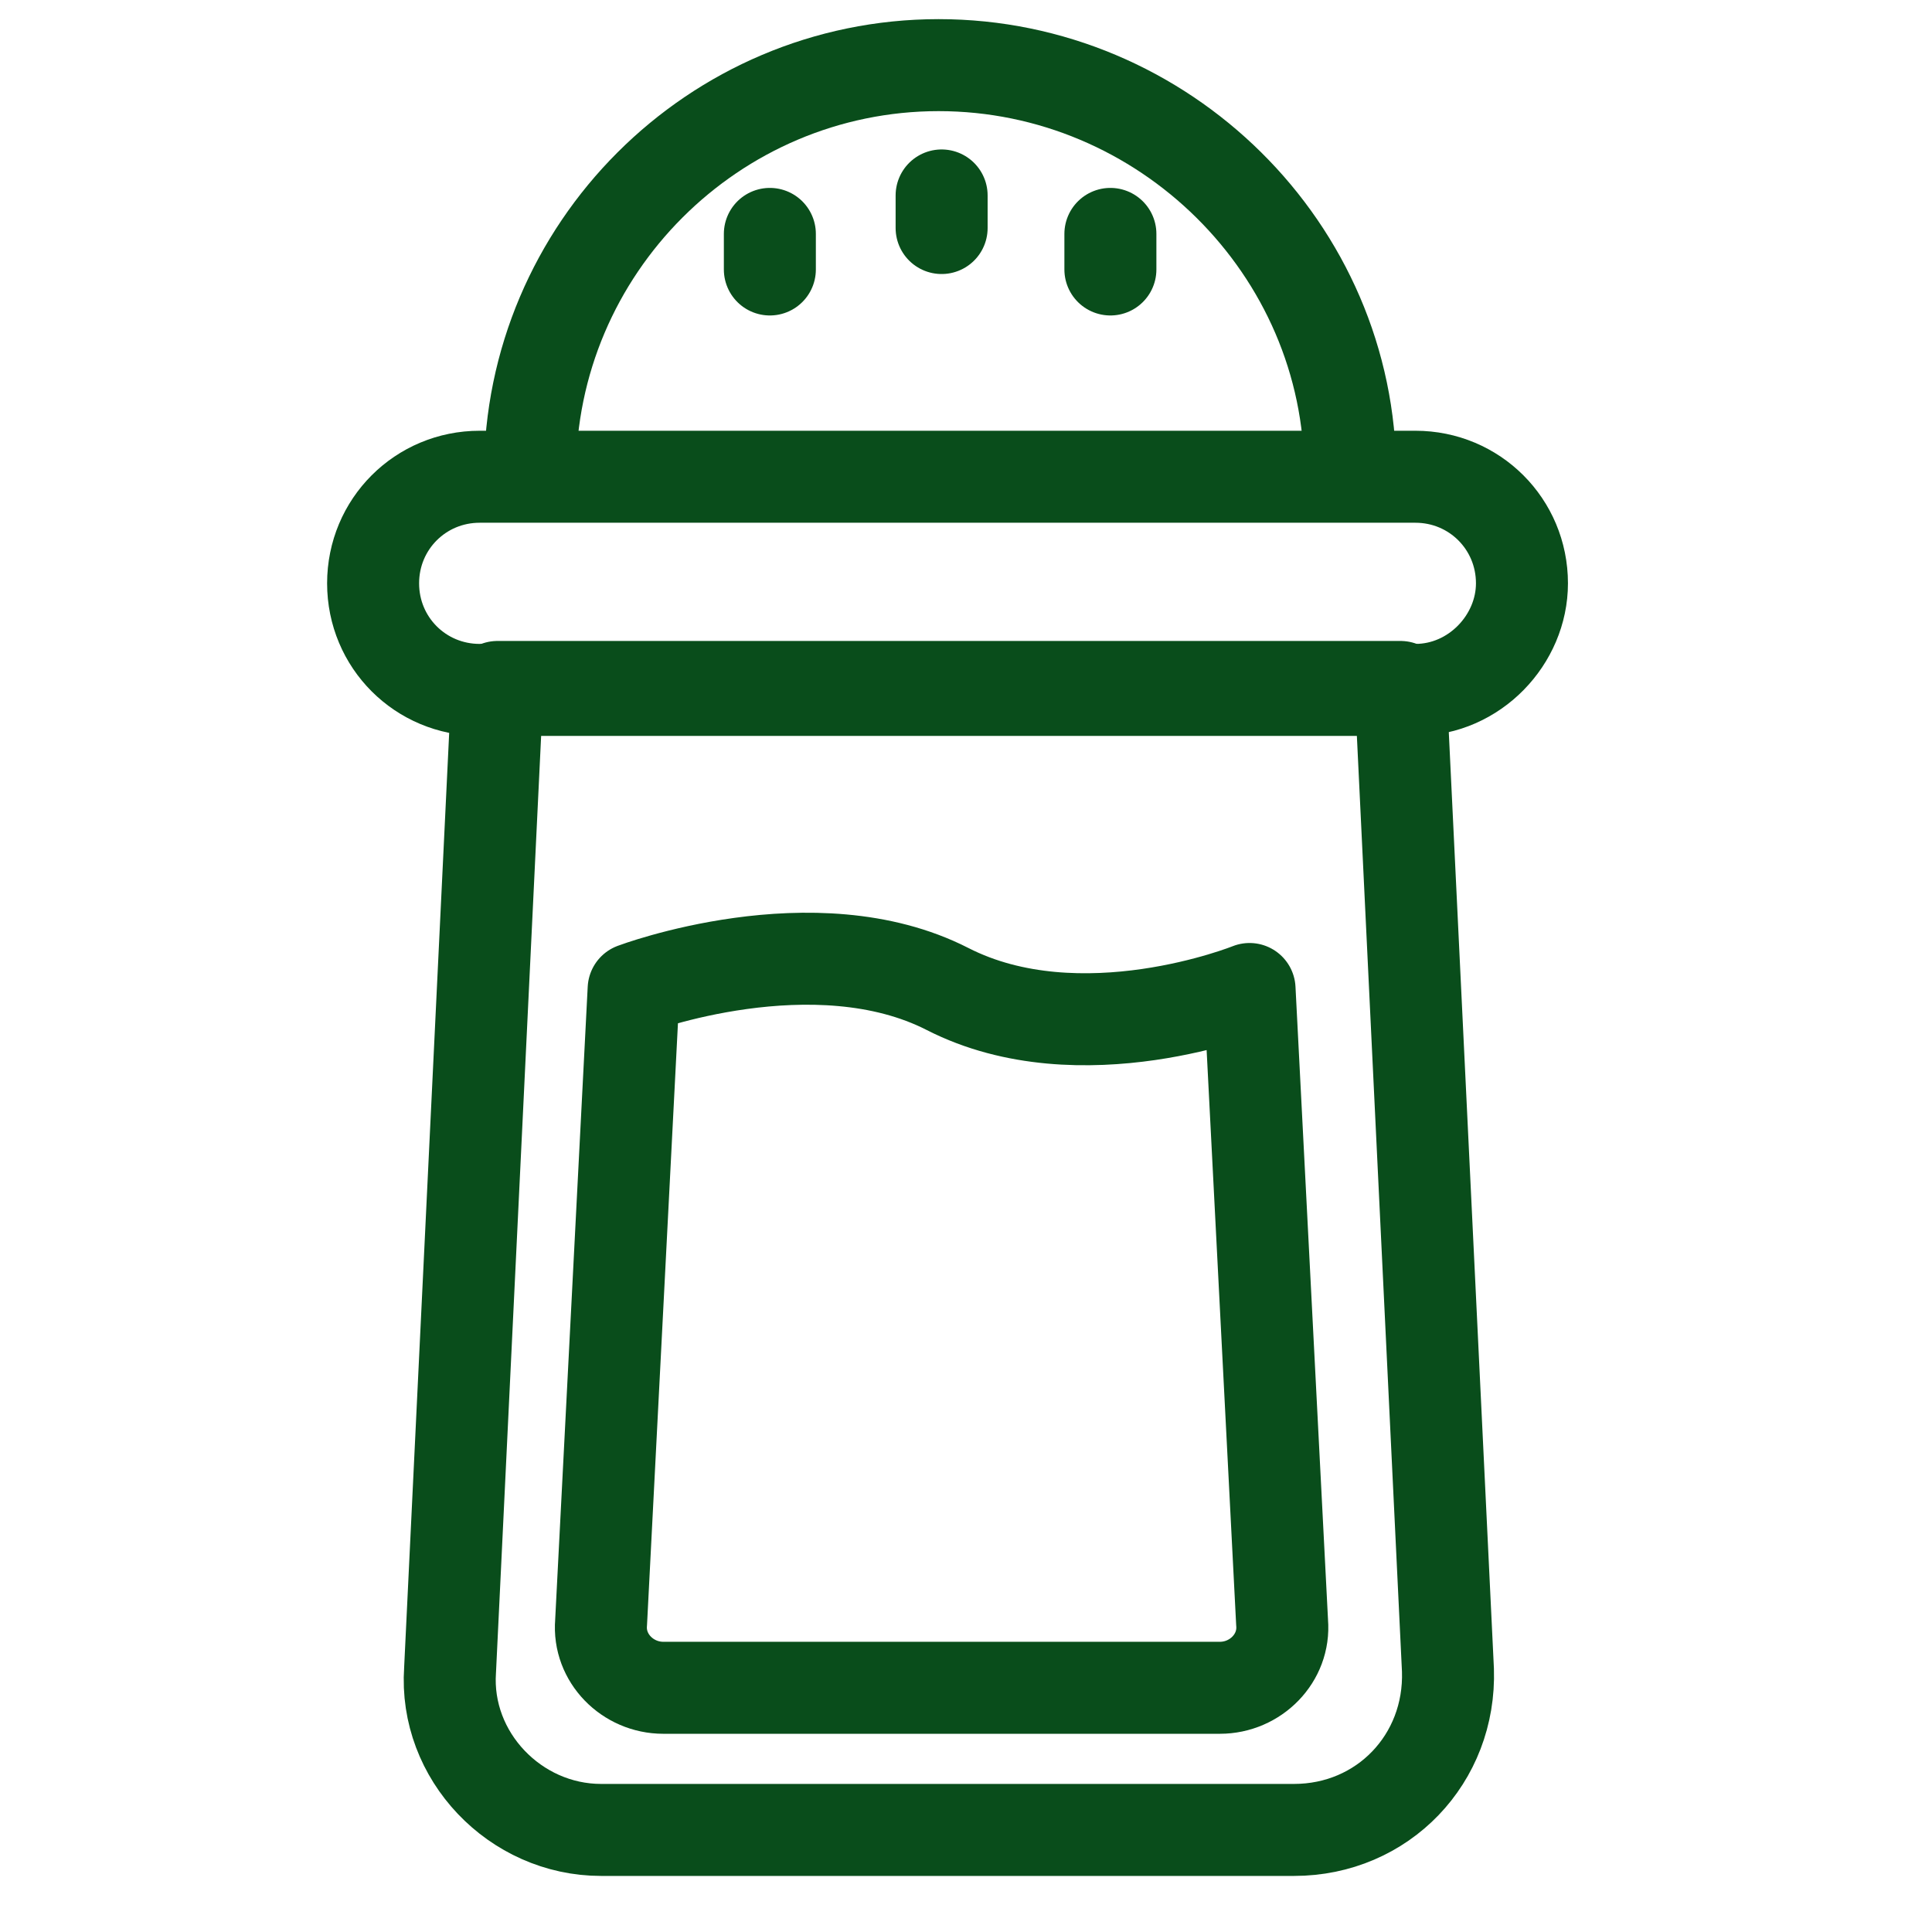
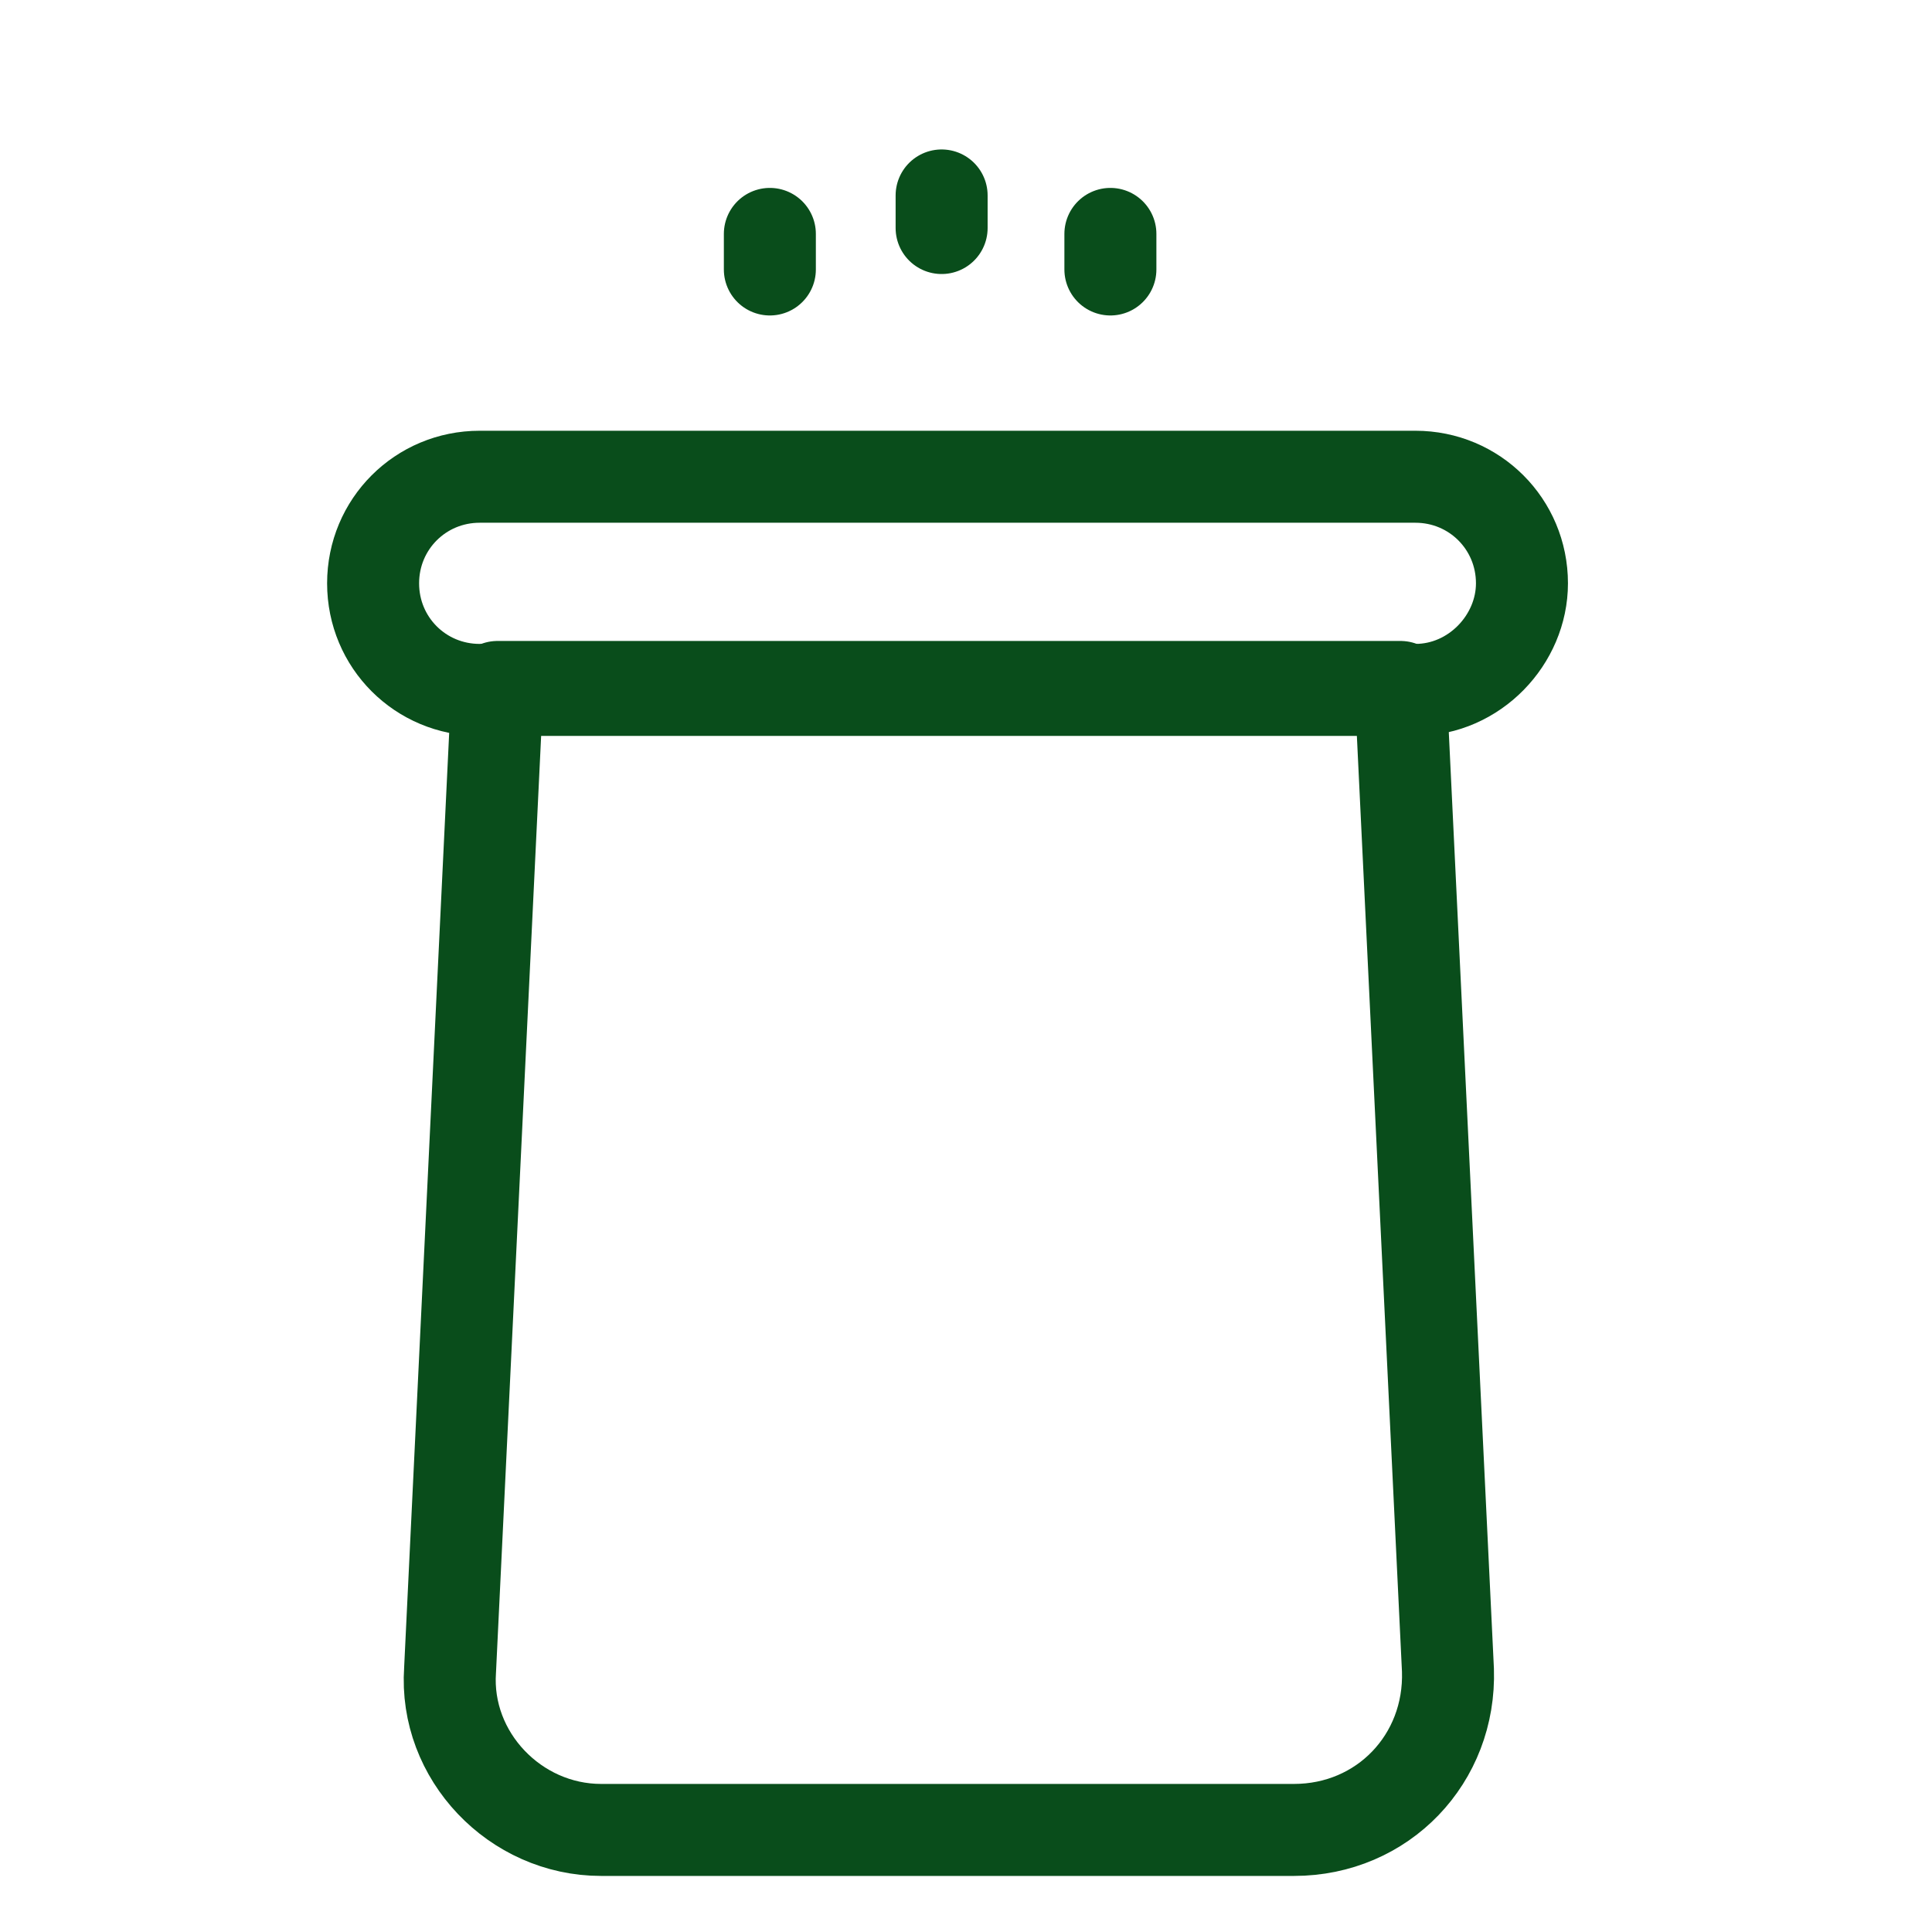
<svg xmlns="http://www.w3.org/2000/svg" width="42" height="42" viewBox="0 0 42 42" fill="none">
  <path d="M28.13 39.781H13.067C11.2 39.781 9.655 38.172 9.784 36.305L10.814 14.934H30.447L31.477 36.305C31.541 38.236 30.061 39.781 28.13 39.781Z" stroke="#094D1B" stroke-width="2" stroke-miterlimit="10" stroke-linecap="round" stroke-linejoin="round" />
-   <path d="M27.164 21.5L27.872 35.275C27.937 36.047 27.293 36.691 26.52 36.691H14.419C13.646 36.691 13.003 36.047 13.067 35.275L13.775 21.5C13.775 21.5 17.702 20.019 20.599 21.5C23.495 22.98 27.164 21.5 27.164 21.5Z" stroke="#094D1B" stroke-width="2" stroke-miterlimit="10" stroke-linecap="round" stroke-linejoin="round" />
  <path d="M30.769 14.998H10.428C9.141 14.998 8.111 13.969 8.111 12.681C8.111 11.394 9.141 10.364 10.428 10.364H30.769C32.056 10.364 33.086 11.394 33.086 12.681C33.086 13.904 32.056 14.998 30.769 14.998Z" stroke="#094D1B" stroke-width="2" stroke-miterlimit="10" stroke-linecap="round" stroke-linejoin="round" />
-   <path d="M11.522 10.299C11.522 5.407 15.513 1.416 20.405 1.416C25.297 1.416 29.353 5.407 29.353 10.299" stroke="#094D1B" stroke-width="2" stroke-miterlimit="10" stroke-linecap="round" stroke-linejoin="round" />
  <path d="M16.736 5.085V5.858" stroke="#094D1B" stroke-width="2" stroke-miterlimit="10" stroke-linecap="round" stroke-linejoin="round" />
  <path d="M20.47 4.249V4.957" stroke="#094D1B" stroke-width="2" stroke-miterlimit="10" stroke-linecap="round" stroke-linejoin="round" />
  <path d="M24.139 5.085V5.858" stroke="#094D1B" stroke-width="2" stroke-miterlimit="10" stroke-linecap="round" stroke-linejoin="round" />
</svg>